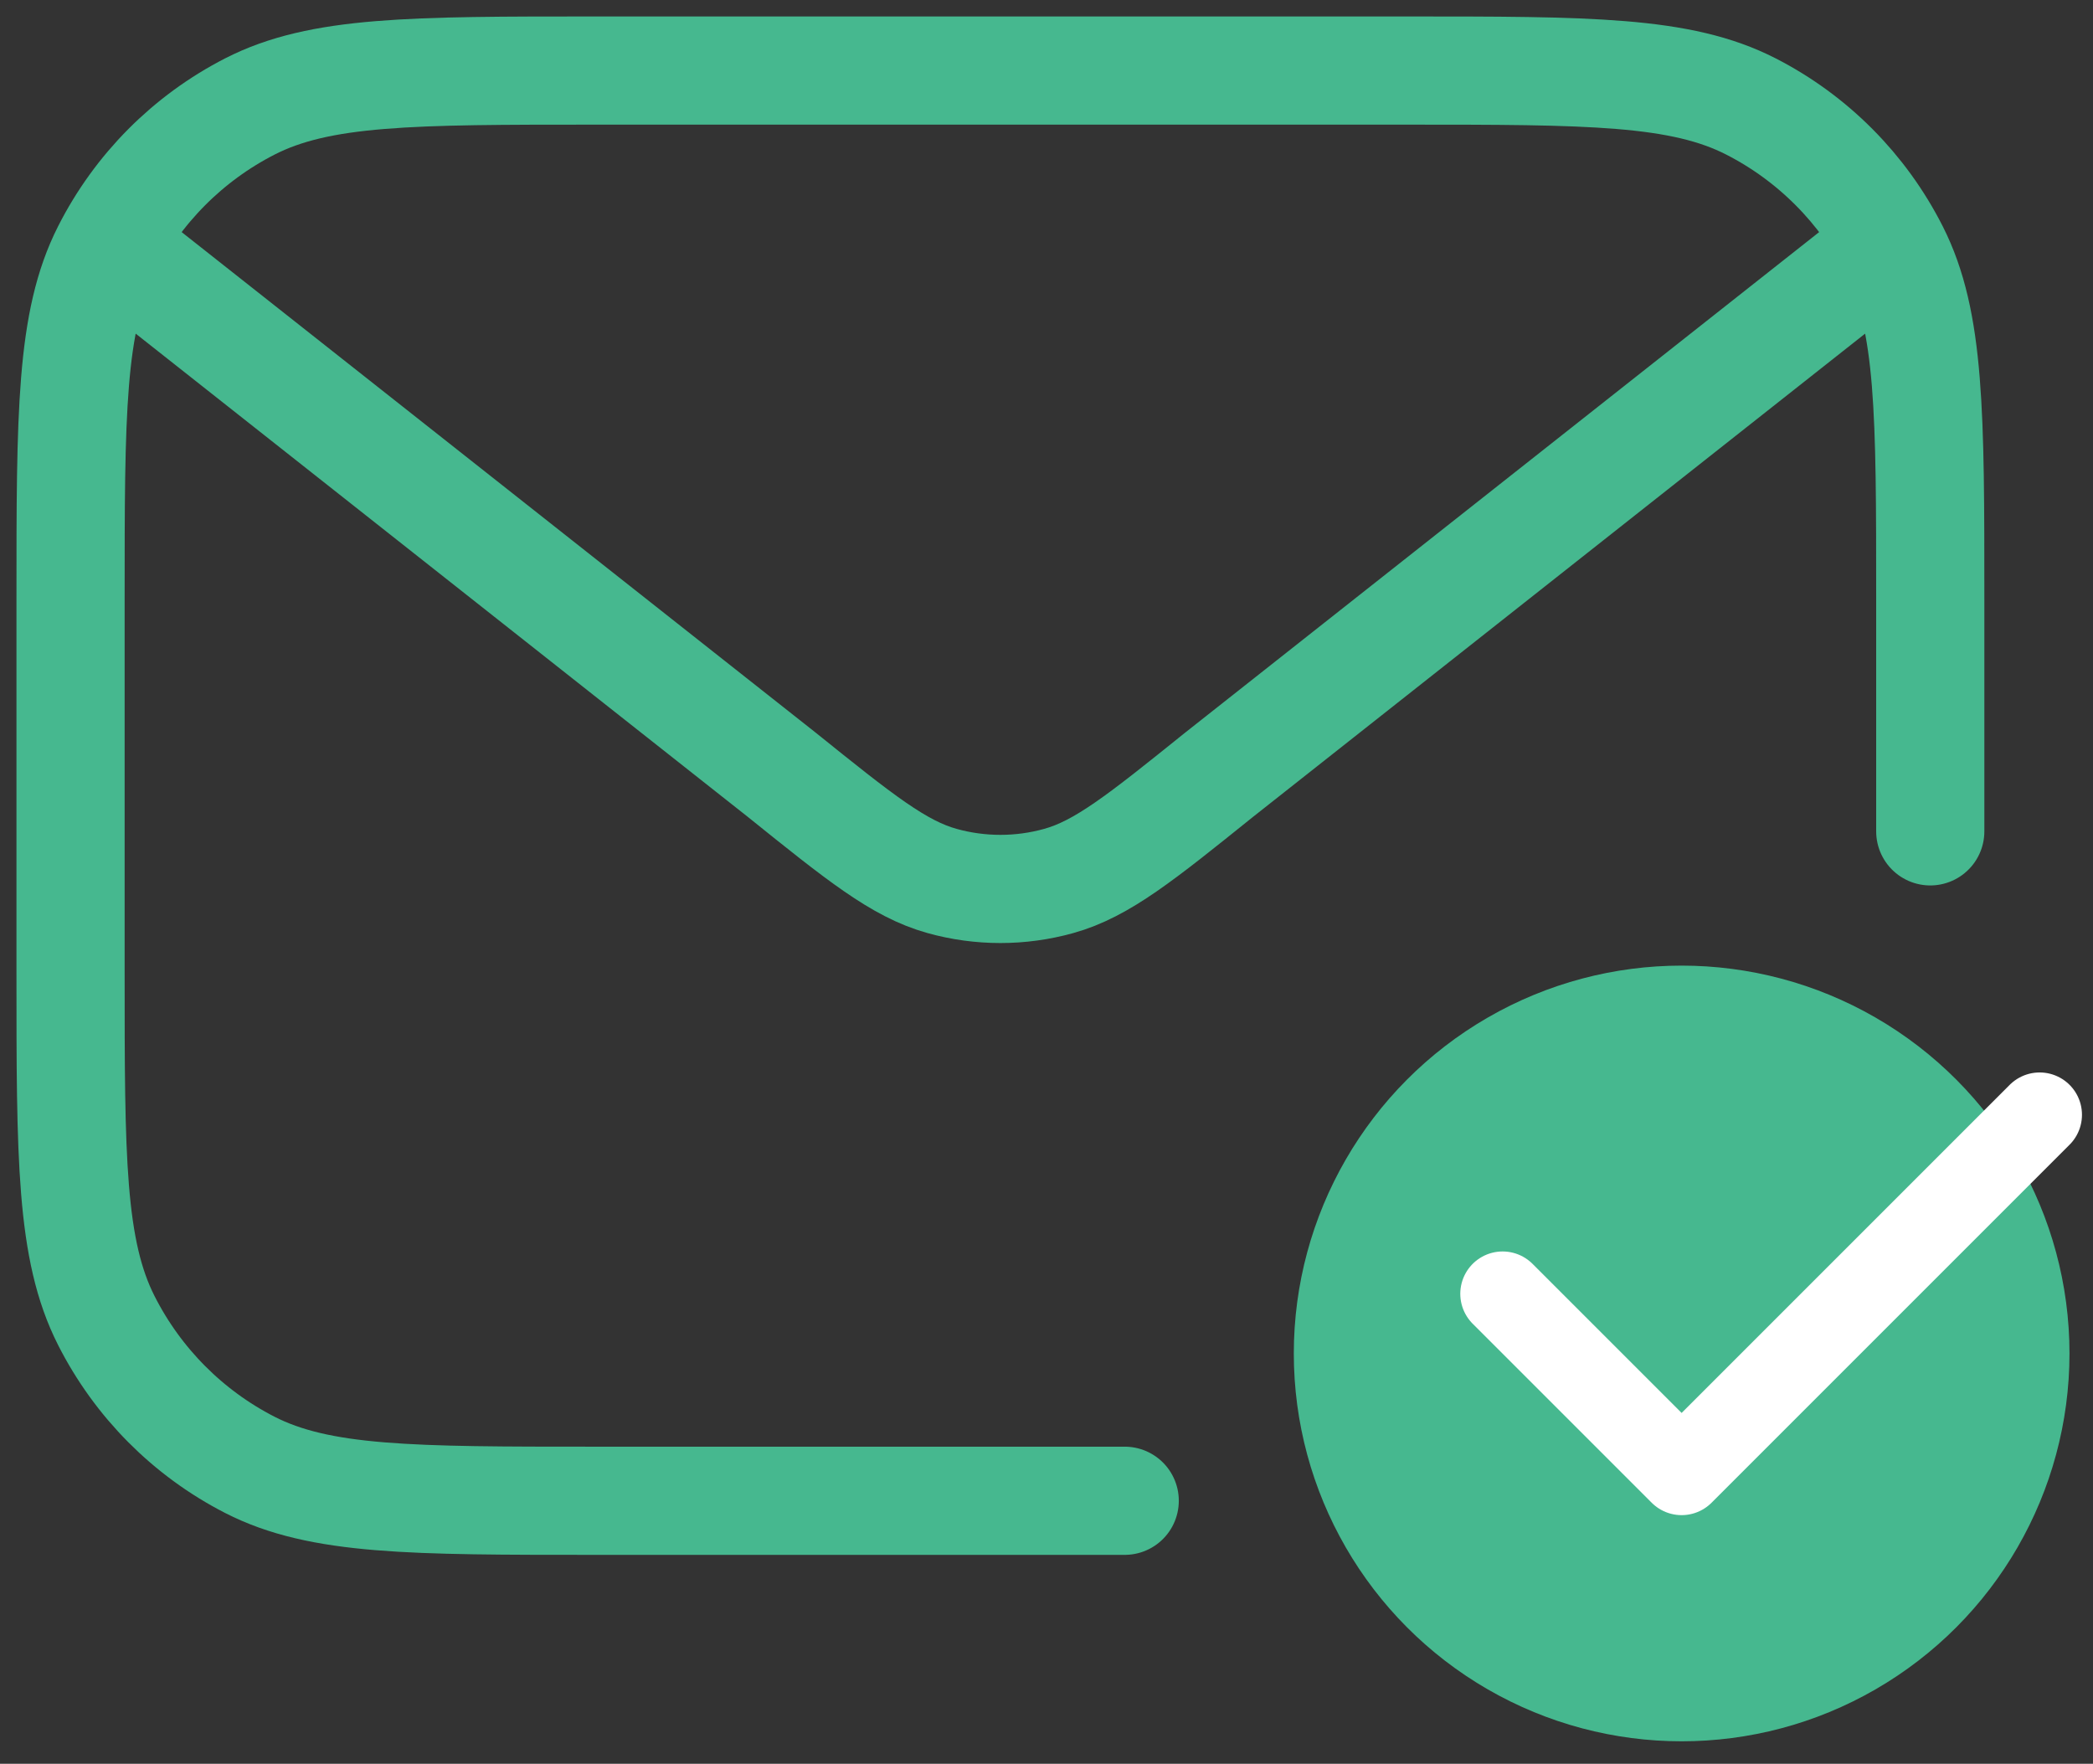
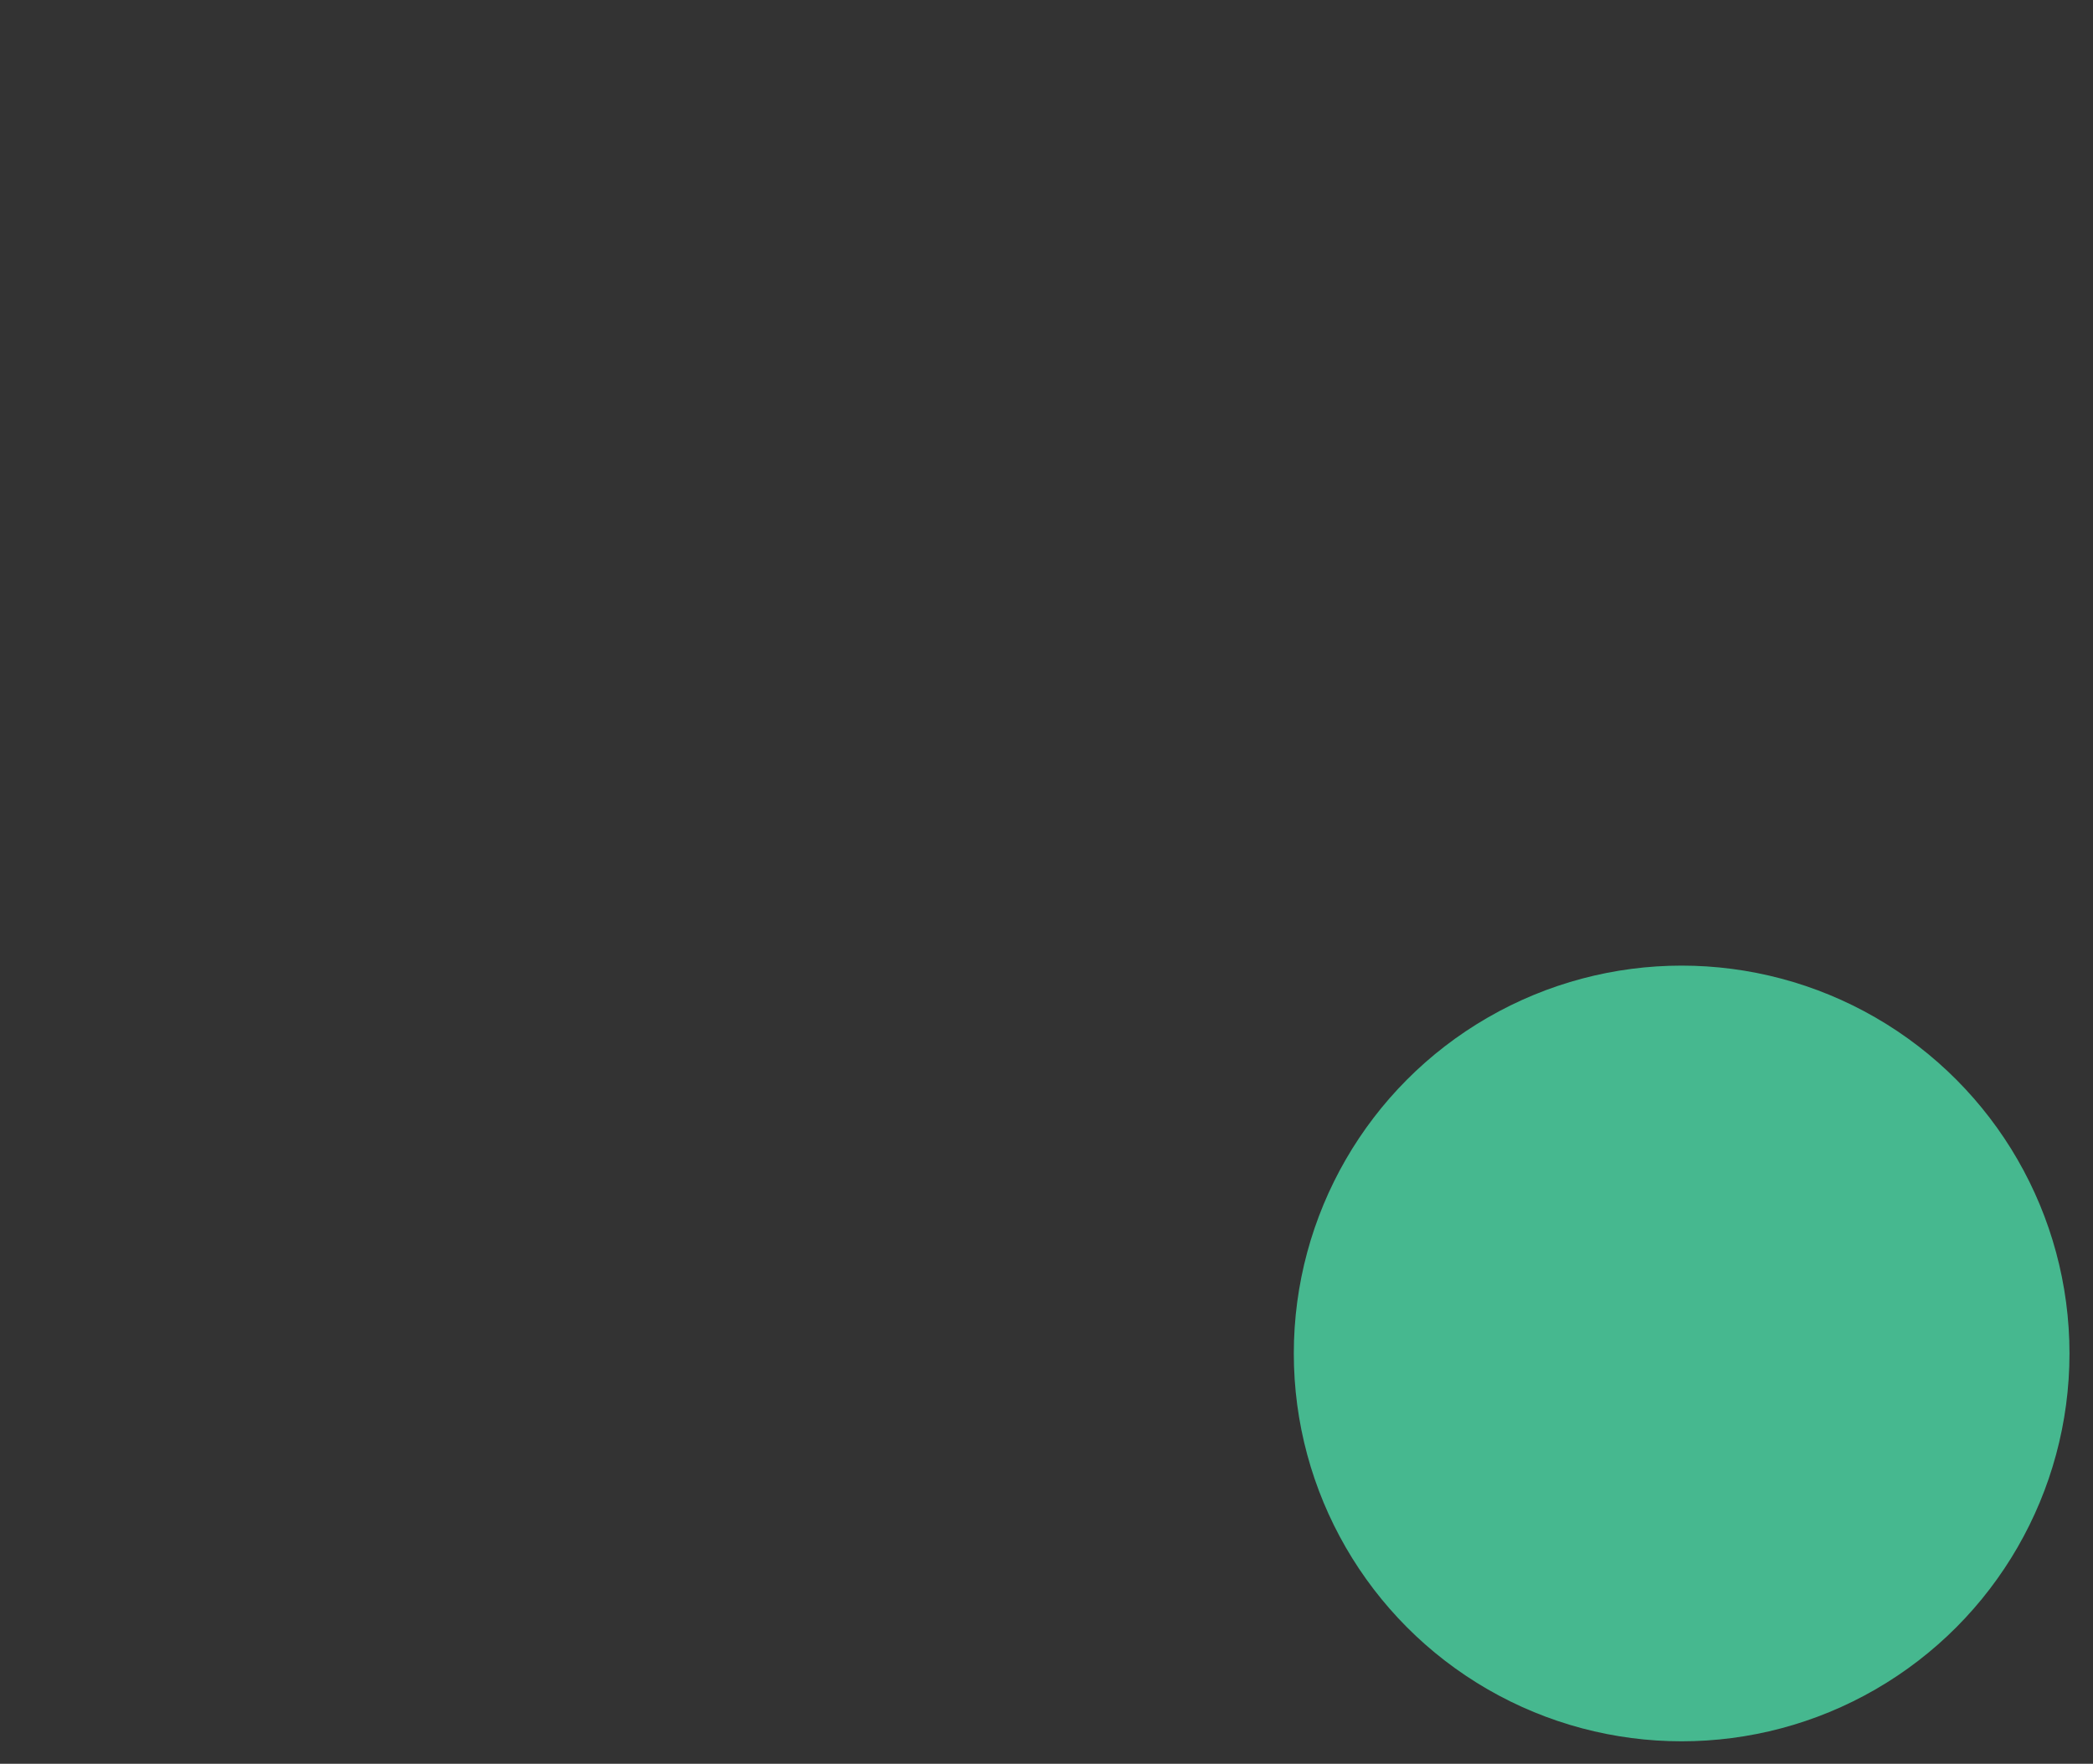
<svg xmlns="http://www.w3.org/2000/svg" width="89" height="75" viewBox="0 0 89 75" fill="none">
  <rect x="0" y="0" width="89" height="75" fill="#333333" stroke="none" />
-   <path d="M82.08 35.351V25.455C82.08 17.595 82.08 13.665 80.559 10.663C79.221 8.022 77.086 5.875 74.46 4.53C71.475 3 67.567 3 59.751 3H25.328C17.513 3 13.605 3 10.62 4.53C7.994 5.875 5.859 8.022 4.521 10.663C3 13.665 3 17.595 3 25.455V41.361C3 49.221 3 53.151 4.521 56.153C5.859 58.794 7.994 60.941 10.62 62.287C13.605 63.816 17.513 63.816 25.328 63.816H47.826M4.675 10.392L33.241 32.944C36.56 35.614 38.219 36.949 40.059 37.461C41.682 37.913 43.397 37.913 45.02 37.461C46.861 36.949 48.52 35.614 51.839 32.944L80.405 10.392" stroke="#46B88F" stroke-width="4.6" stroke-linecap="round" stroke-linejoin="round" />
  <circle cx="71.508" cy="57.552" r="16.492" fill="#46B88F" />
-   <path d="M63.895 55.015L71.507 62.627L86.731 47.403" stroke="white" stroke-width="3.6" stroke-linecap="round" stroke-linejoin="round" />
</svg>